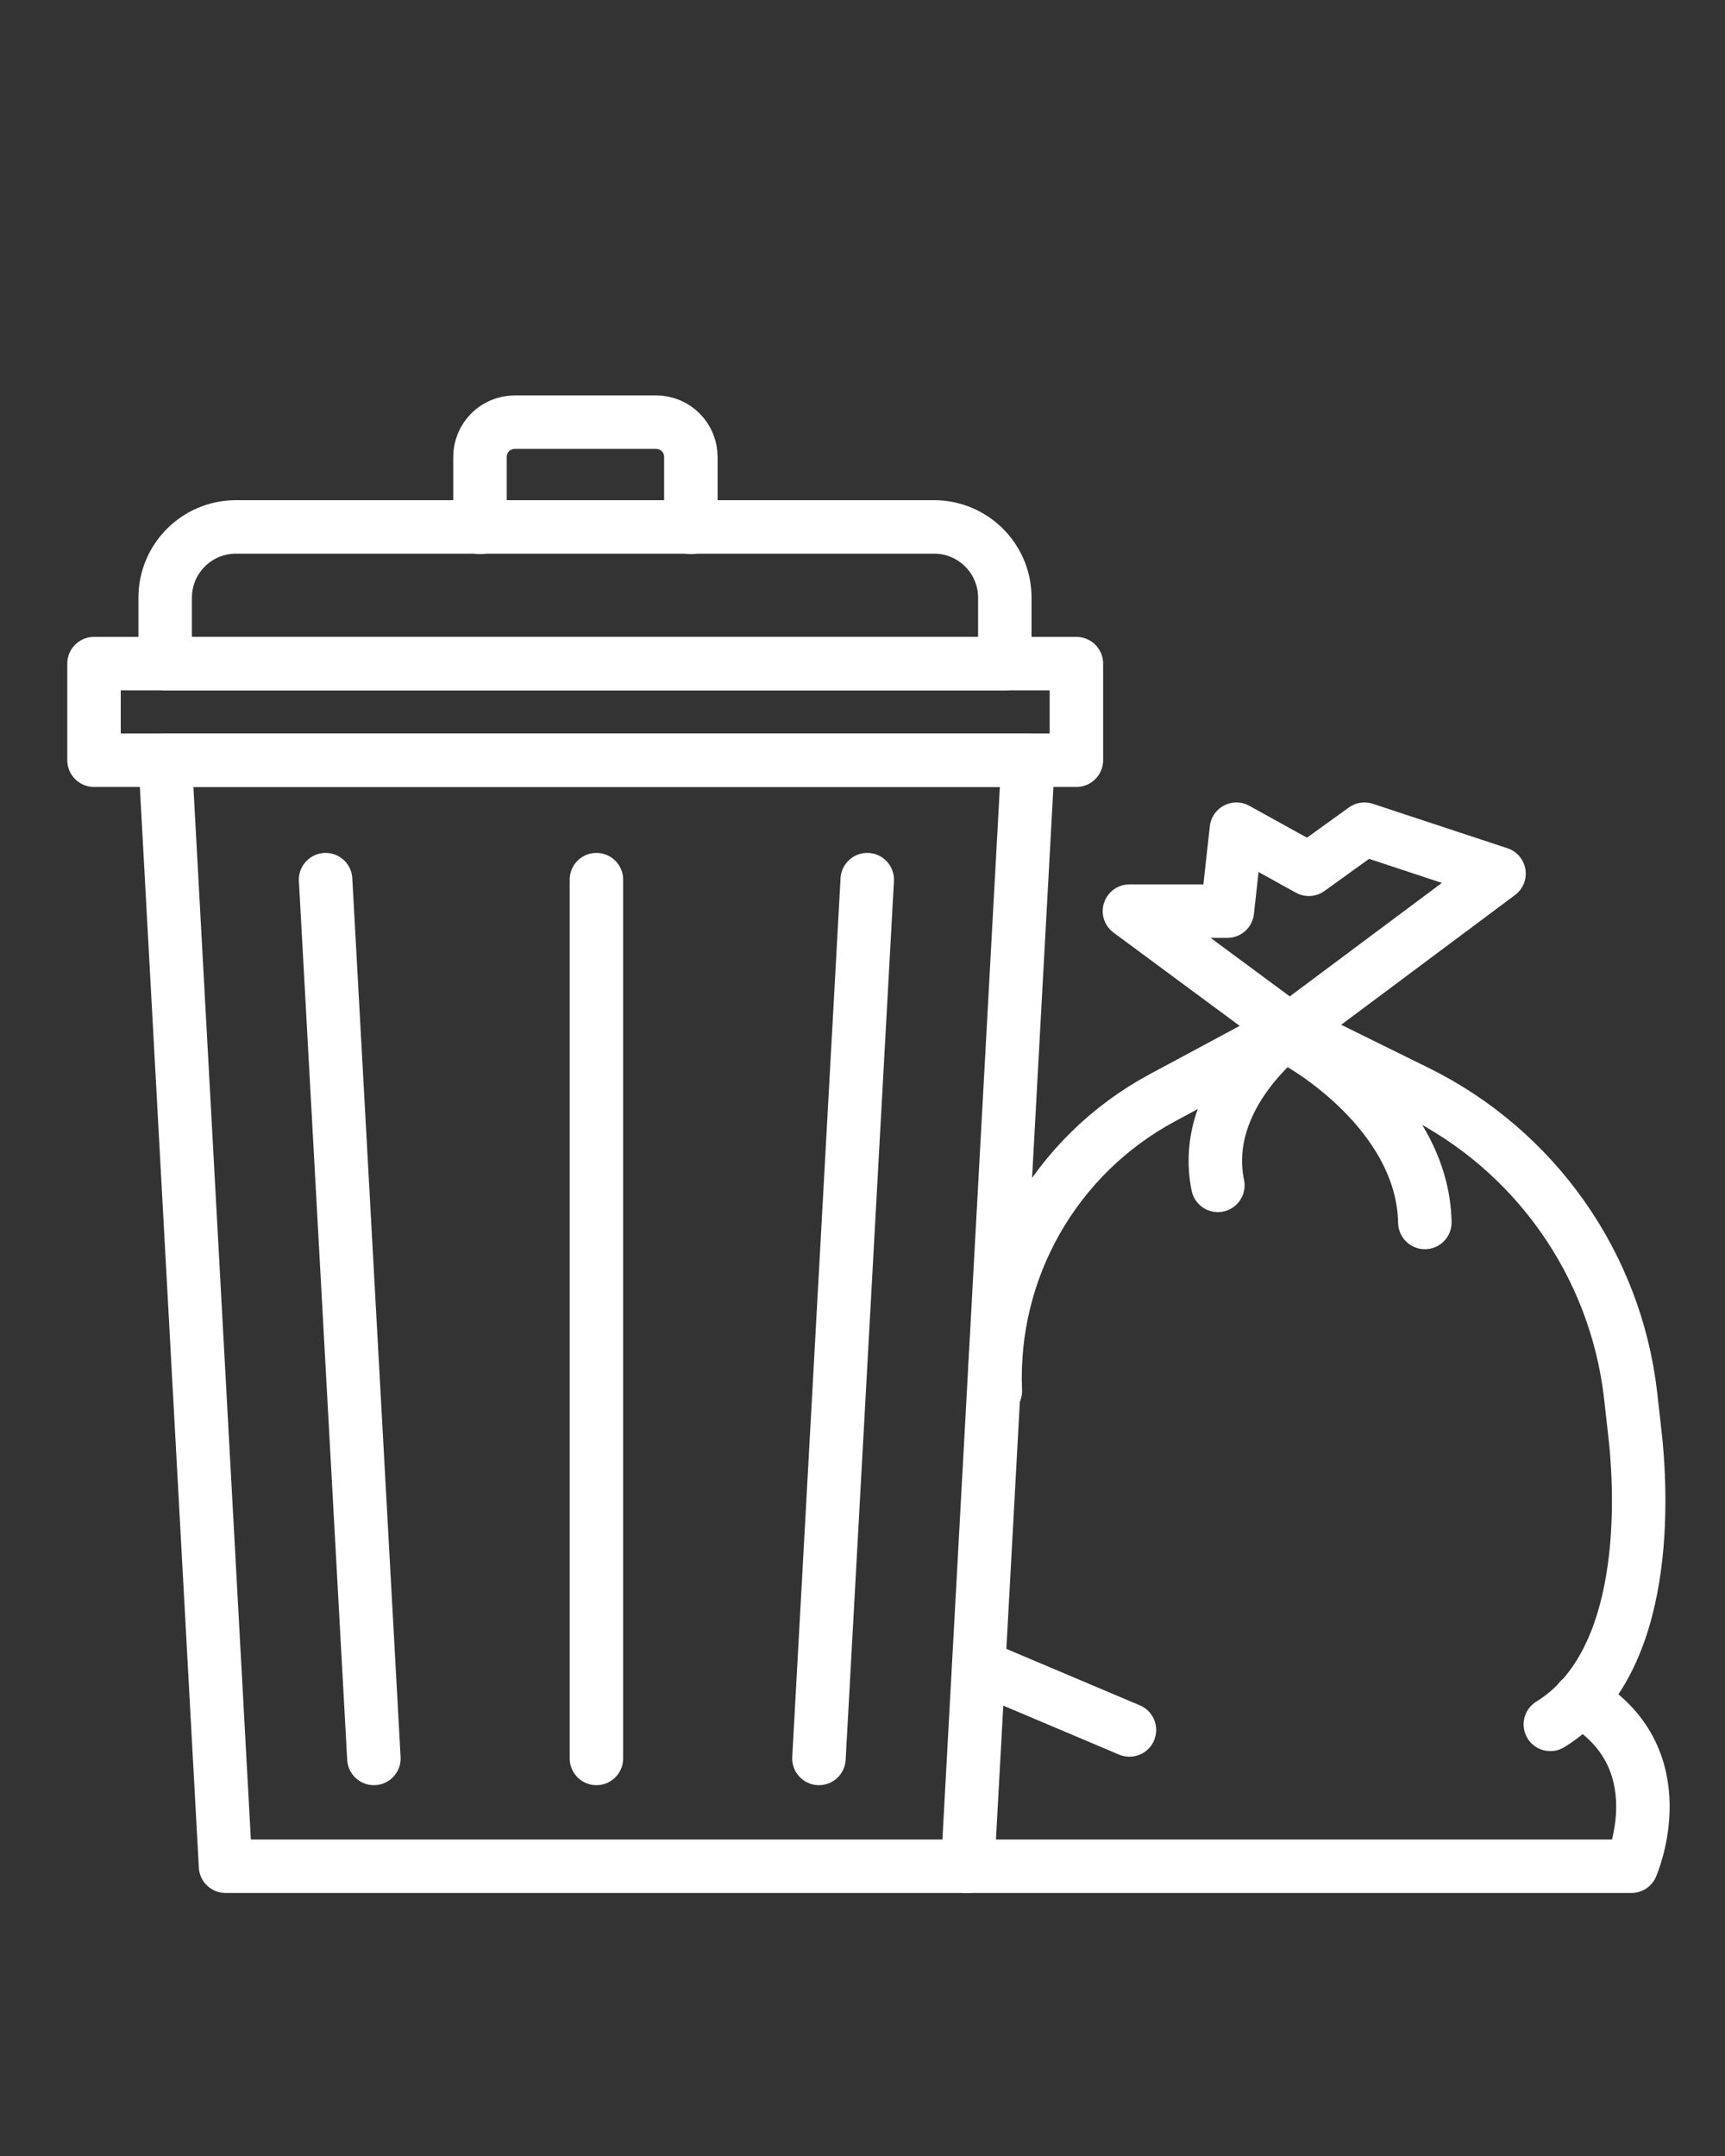
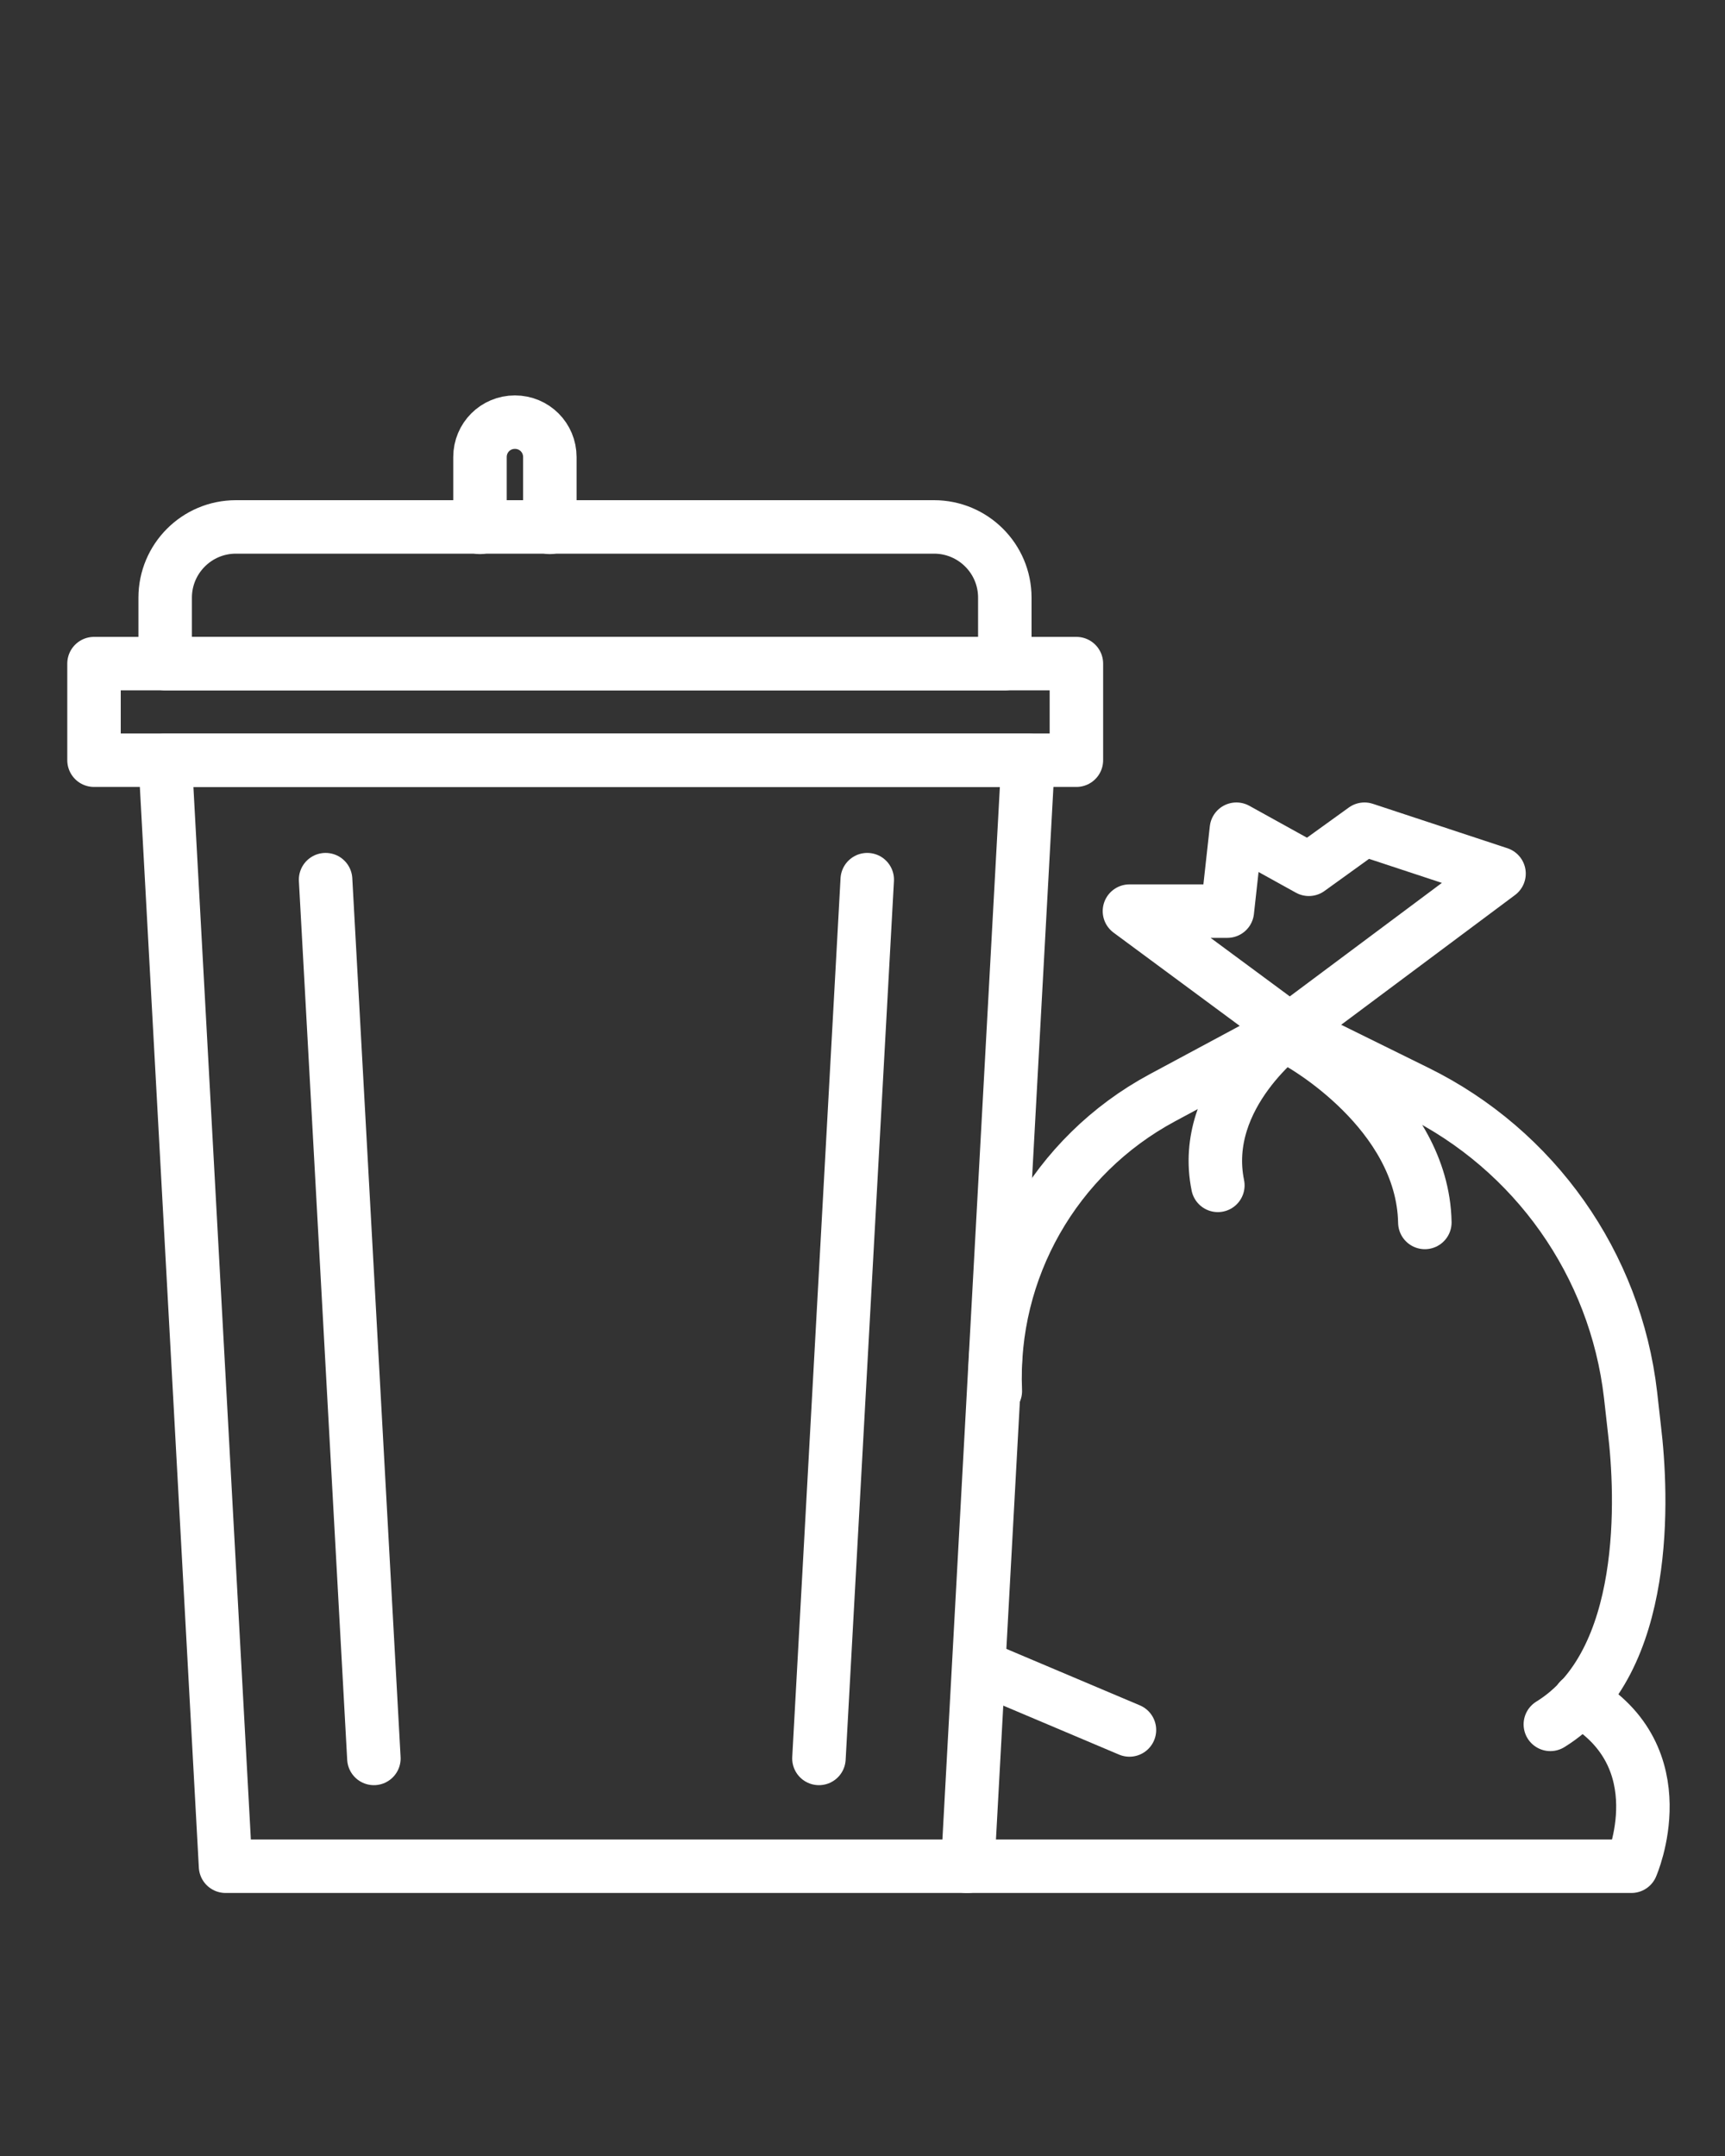
<svg xmlns="http://www.w3.org/2000/svg" id="a" viewBox="0 0 40 50">
  <rect x="0" y="0" width="40" height="50" fill="#333333" stroke="none" />
  <defs>
    <style>.c{fill:none;stroke:#fff;stroke-linecap:round;stroke-linejoin:round;stroke-width:1.24px;}</style>
  </defs>
  <g id="b">
    <g>
      <polygon class="c" points="23.84 17.63 3.83 17.63 5.23 43.28 22.44 43.28 23.84 17.63" />
-       <line class="c" x1="13.83" y1="40.78" x2="13.83" y2="20.4" />
      <line class="c" x1="18.99" y1="40.78" x2="20.11" y2="20.4" />
      <line class="c" x1="8.67" y1="40.78" x2="7.55" y2="20.4" />
      <g>
        <rect class="c" x="2.18" y="15.39" width="22.78" height="2.24" />
        <path class="c" d="M23.3,15.39H3.83v-1.53c0-.9,.73-1.64,1.64-1.64H21.66c.9,0,1.64,.73,1.64,1.64v1.53Z" />
-         <path class="c" d="M11.13,12.23v-1.63c0-.45,.36-.81,.81-.81h3.27c.45,0,.81,.36,.81,.81v1.63" />
+         <path class="c" d="M11.13,12.23v-1.63c0-.45,.36-.81,.81-.81c.45,0,.81,.36,.81,.81v1.63" />
        <path class="c" d="M22.41,43.28h15.42s1.11-2.53-1.2-3.86" />
        <path class="c" d="M35.95,39.99c2.32-1.43,2.13-5.34,1.95-6.84l-.09-.8c-.35-3.03-2.22-5.68-4.96-7.03l-2.94-1.45-2.96,1.59c-2.49,1.34-3.99,3.98-3.87,6.8" />
        <polygon class="c" points="34.76 20.26 29.91 23.88 26.19 21.13 28.46 21.13 28.67 19.23 30.35 20.16 31.64 19.23 34.76 20.26" />
        <path class="c" d="M29.91,23.88s-2.1,1.51-1.67,3.61" />
        <path class="c" d="M30.13,24.19s2.86,1.58,2.91,4.16" />
        <line class="c" x1="23.07" y1="38.8" x2="26.19" y2="40.12" />
      </g>
    </g>
  </g>
</svg>